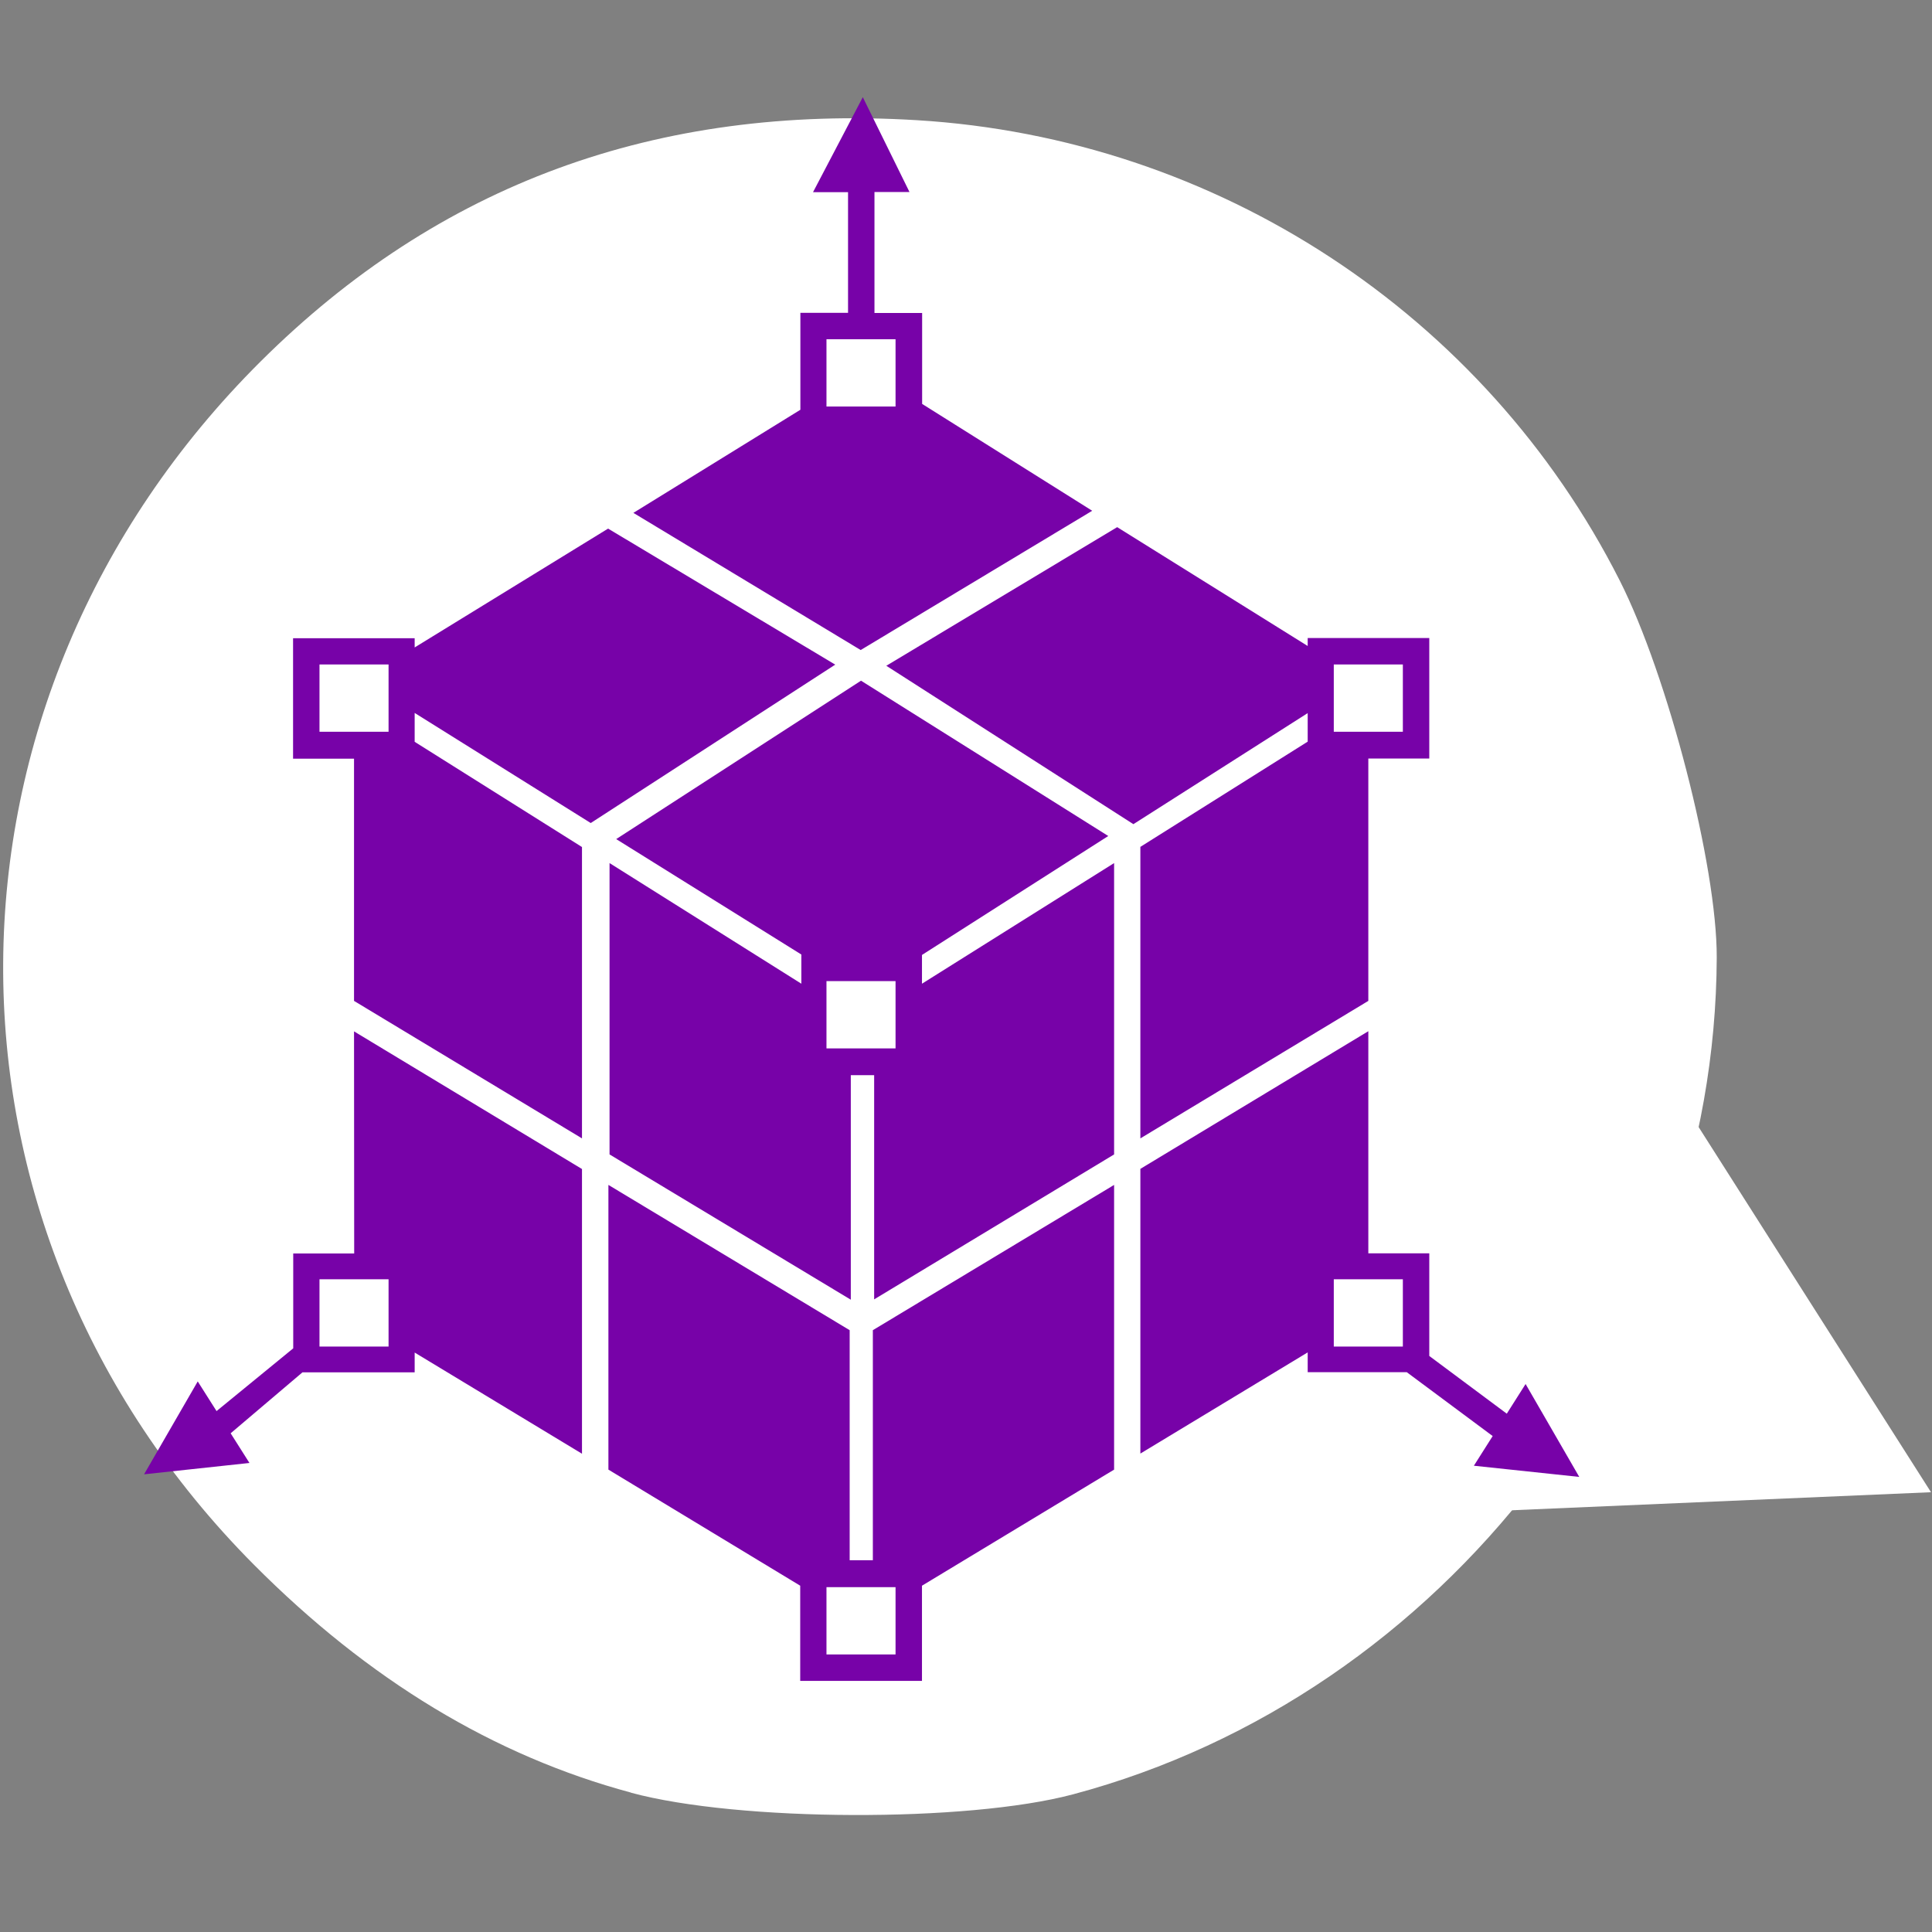
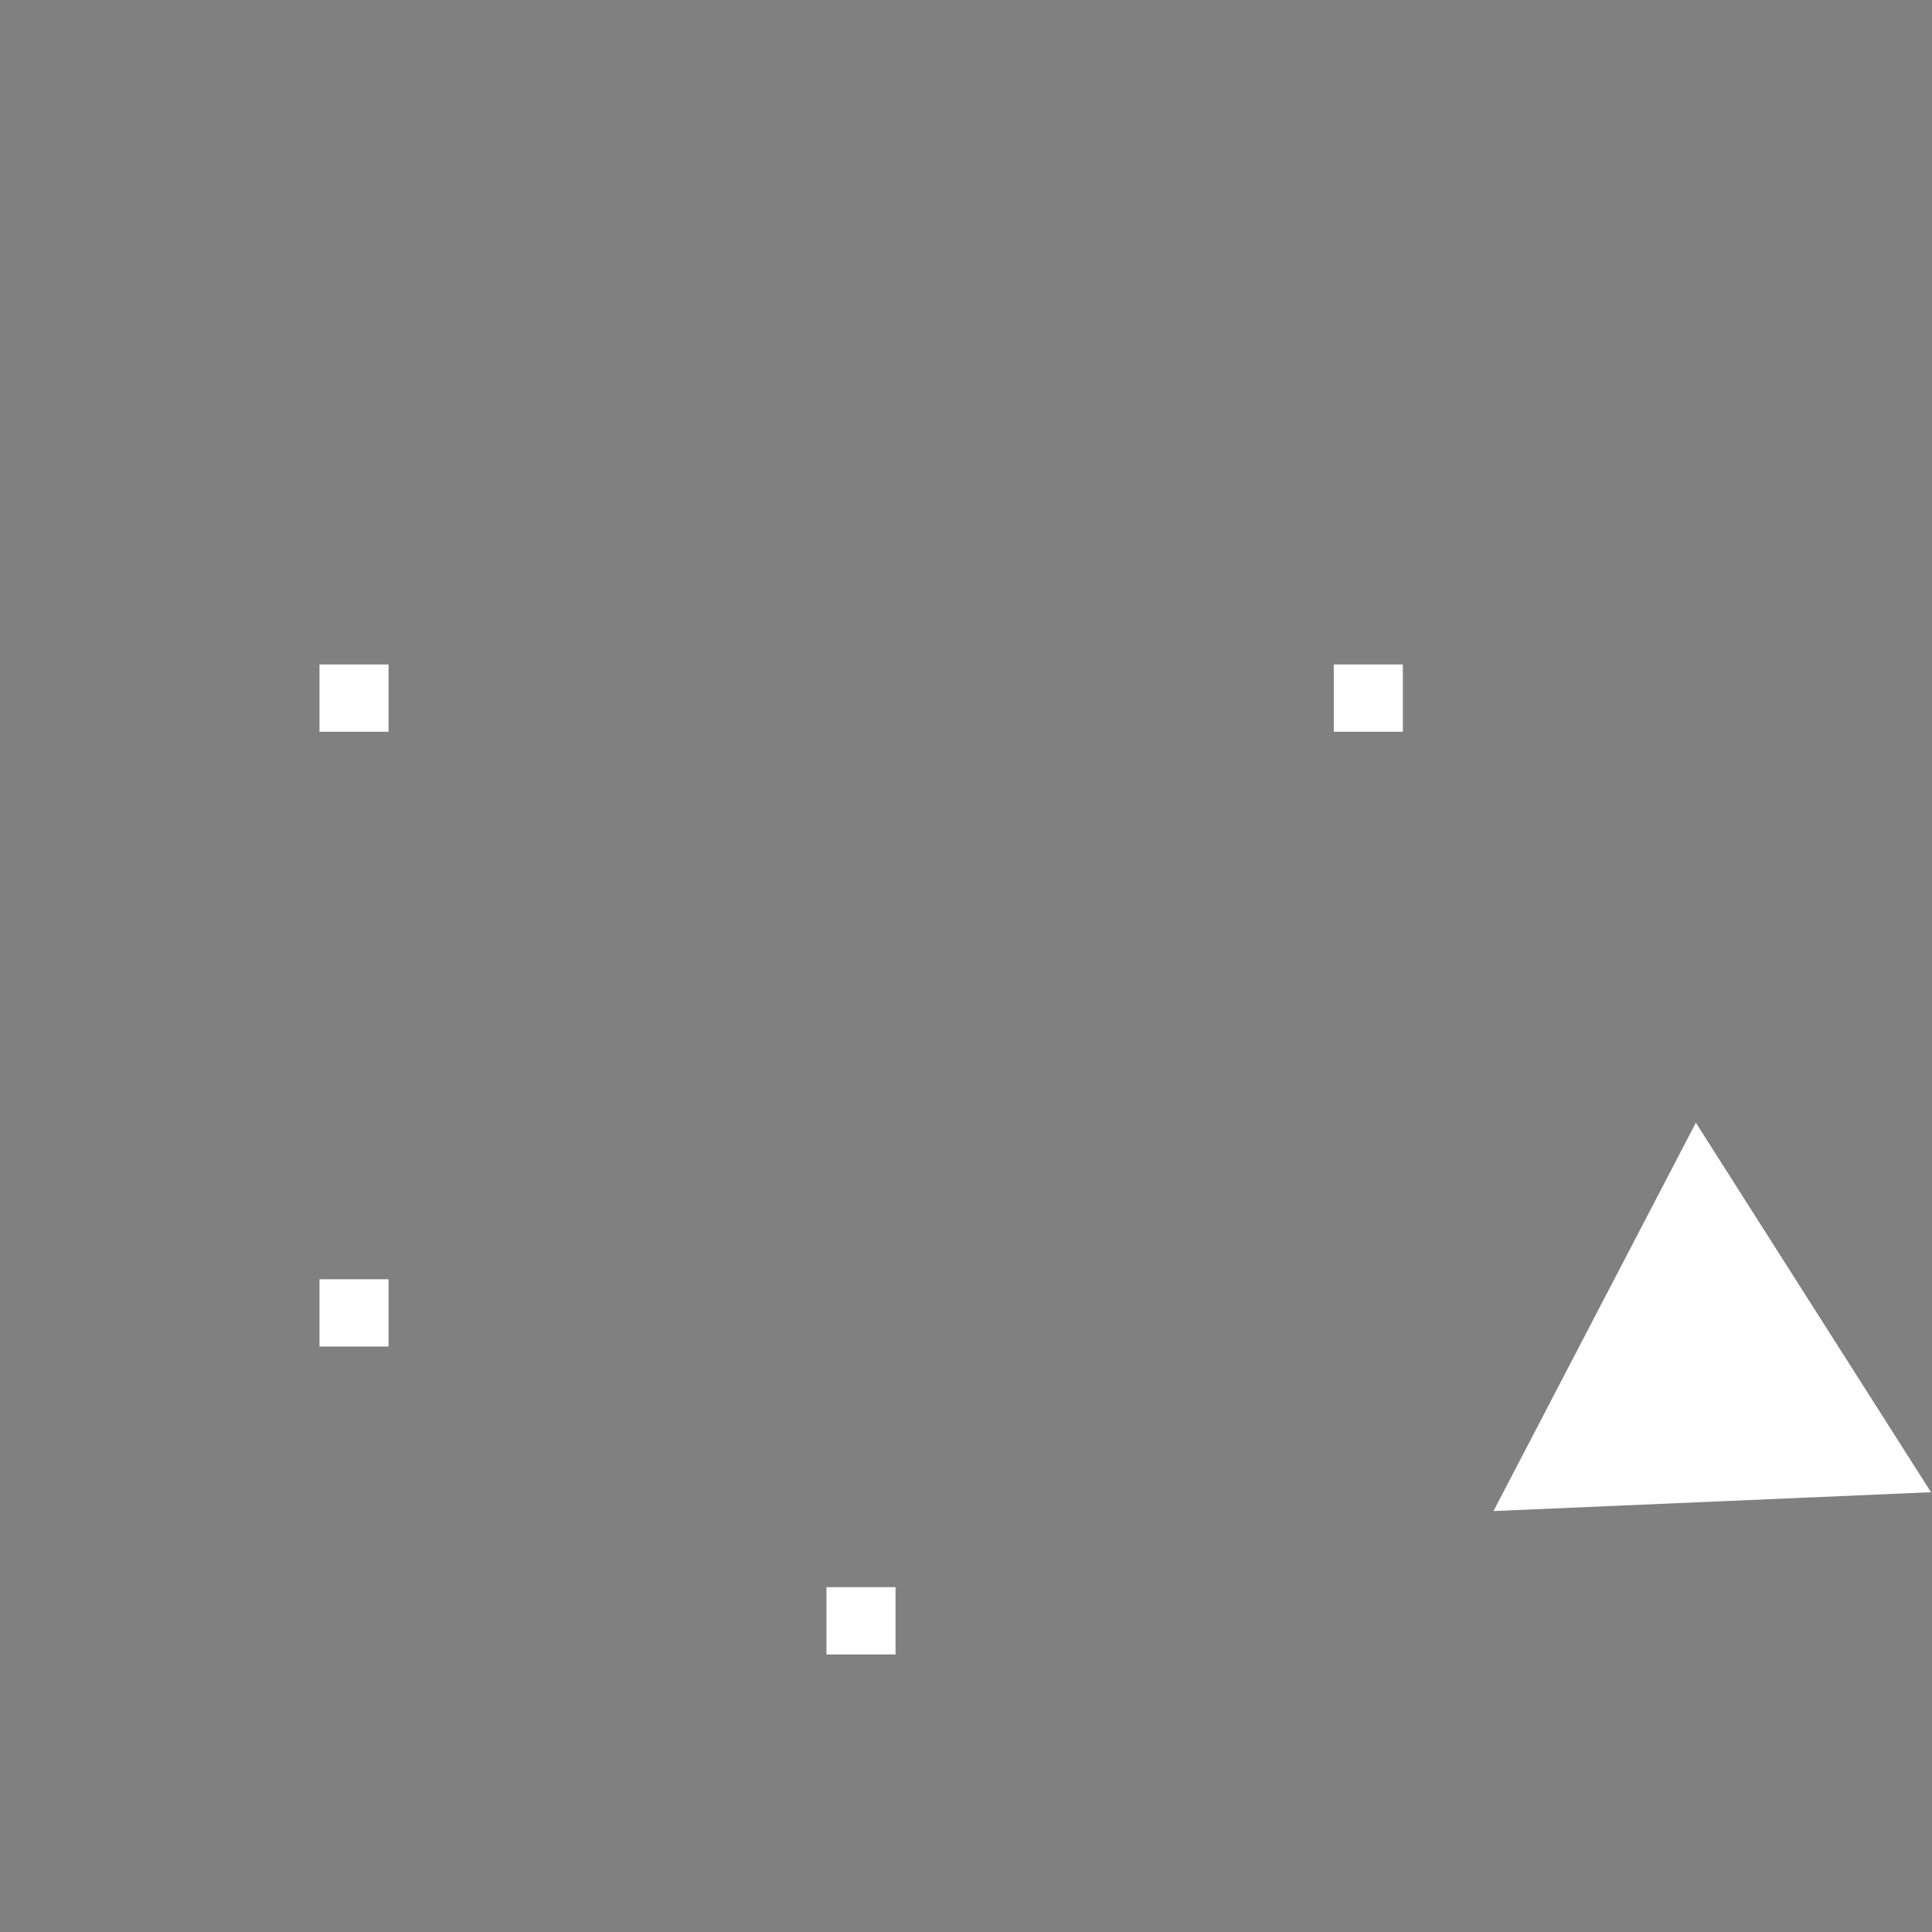
<svg xmlns="http://www.w3.org/2000/svg" xmlns:ns1="http://www.inkscape.org/namespaces/inkscape" xmlns:ns2="http://sodipodi.sourceforge.net/DTD/sodipodi-0.dtd" width="64" height="64" viewBox="0 0 16.933 16.933" version="1.1" id="svg2436" ns1:version="0.92.1 r15371" ns2:docname="datacube.svg">
  <rect x="0" y="0" width="16.933" height="16.933" fill="#808080" stroke="none" />
  <defs id="defs2430" />
  <ns2:namedview id="base" pagecolor="#ff80ff" bordercolor="#666666" borderopacity="1.0" ns1:pageopacity="0" ns1:pageshadow="2" ns1:zoom="7.9195959" ns1:cx="22.303372" ns1:cy="33.01251" ns1:document-units="mm" ns1:current-layer="layer1" showgrid="false" units="px" ns1:window-width="1920" ns1:window-height="1017" ns1:window-x="-8" ns1:window-y="-8" ns1:window-maximized="1" />
  <g ns1:label="Layer 1" ns1:groupmode="layer" id="layer1" transform="translate(0,-280.067)">
    <g id="g2475" transform="matrix(1.421,0,0,1.421,-0.704,-124.666)">
      <g transform="translate(-26.739,276.226)" id="g2291-3">
-         <path style="display:inline;opacity:1;fill:#ffffff;fill-opacity:1;stroke:none;stroke-width:0.094;stroke-linecap:round;stroke-linejoin:miter;stroke-miterlimit:4;stroke-dasharray:none;stroke-opacity:1" d="m 31.126,19.653 c -0.845,-0.227 -1.619,-0.695 -2.326,-1.406 -2.078,-2.09 -2.059,-5.332 0.043,-7.422 1.098,-1.092 2.439,-1.584 4.047,-1.487 1.848,0.112 3.501,1.194 4.334,2.838 0.298,0.589 0.601,1.764 0.599,2.327 -0.009,2.378 -1.681,4.551 -3.971,5.161 -0.653,0.174 -2.062,0.169 -2.725,-0.01 z" id="path4450-1-3-9-5-8-2-1-2-9" ns1:connector-curvature="0" />
+         <path style="display:inline;opacity:1;fill:#ffffff;fill-opacity:1;stroke:none;stroke-width:0.094;stroke-linecap:round;stroke-linejoin:miter;stroke-miterlimit:4;stroke-dasharray:none;stroke-opacity:1" d="m 31.126,19.653 z" id="path4450-1-3-9-5-8-2-1-2-9" ns1:connector-curvature="0" />
        <path ns2:type="star" style="display:inline;opacity:1;fill:#ffffff;fill-opacity:1;stroke:#ffffff;stroke-width:0;stroke-linecap:round;stroke-linejoin:miter;stroke-miterlimit:4;stroke-dasharray:none;stroke-opacity:1" id="path4558-7-3-1-7-0-8-5-7-0-6" ns2:sides="3" ns2:cx="294.45947" ns2:cy="165.19572" ns2:r1="5.0570722" ns2:r2="2.5285361" ns2:arg1="-0.049958396" ns2:arg2="0.99723916" ns1:flatsided="false" ns1:rounded="0" ns1:randomized="0" d="m 299.51,164.943 -3.679,2.376 -3.679,2.376 -0.219,-4.374 -0.219,-4.374 3.897,1.998 z" ns1:transform-center-x="-1.263334" ns1:transform-center-y="0.0010766083" transform="matrix(0.266,0.156,-0.156,0.266,-14.794,-72.798)" />
      </g>
-       <path ns2:nodetypes="cccccccccccccccccccccccccccccccccccccccccccccccccccccccccccccccccccccccccccccccccccccccccccccccccccccccccc" style="fill:#7702a8;fill-opacity:1;stroke-width:0.251" id="path9" d="m 4.139,289.899 1.508,-0.977 -1.401,-0.839 -1.193,0.733 v -0.057 h -0.75 v 0.743 h 0.376 v 1.494 l 1.406,0.848 v -1.797 l -1.032,-0.649 v -0.178 z m -1.459,2.655 h -0.376 v 0.585 l -0.473,0.387 -0.116,-0.183 -0.331,0.573 0.65,-0.07 -0.116,-0.183 0.443,-0.376 h 0.692 v -0.122 l 1.032,0.624 v -1.756 l -1.406,-0.849 z m 4.552,-4.581 -1.049,-0.659 v -0.561 h -0.294 v -0.746 h 0.216 l -0.288,-0.585 -0.307,0.586 h 0.216 v 0.744 h -0.294 v 0.598 l -1.03,0.636 1.402,0.846 z m -1.352,6.473 h -0.144 v -1.419 l -1.488,-0.896 v 1.756 l 1.183,0.716 v 0.587 h 0.751 v -0.587 l 1.185,-0.716 v -1.756 l -1.488,0.896 v 1.423 z m 0.303,-3.734 1.148,-0.733 -1.525,-0.958 -1.51,0.977 1.142,0.712 v 0 0.18 l -1.183,-0.744 v 1.797 l 1.488,0.896 v -1.385 h 0.144 v 1.383 l 1.48,-0.894 v -1.797 l -1.185,0.744 v -0.178 z m 4.053,3.22 -0.331,-0.573 -0.116,0.183 -0.478,-0.356 v -0.633 h -0.376 v -1.37 l -1.406,0.849 v 1.756 l 1.032,-0.624 v 0.122 h 0.611 l 0.53,0.394 -0.116,0.183 z m -1.675,-4.535 -1.032,0.649 v 1.798 l 1.406,-0.848 v -1.495 h 0.376 v -0.743 h -0.75 v 0.049 l -1.175,-0.733 -1.424,0.855 1.524,0.977 1.075,-0.685 v 0.184 z" class="cls-1" ns1:connector-curvature="0" />
-       <rect style="fill:#ffffff;fill-opacity:1;stroke-width:0.251" id="rect11" height="0.415" width="0.426" y="290.874" x="5.593" class="cls-2" />
-       <rect style="fill:#ffffff;fill-opacity:1;stroke-width:0.251" id="rect13" height="0.415" width="0.426" y="286.915" x="5.593" class="cls-2" />
      <rect style="fill:#ffffff;fill-opacity:1;stroke-width:0.251" id="rect15" height="0.415" width="0.426" y="294.612" x="5.593" class="cls-2" />
      <rect style="fill:#ffffff;fill-opacity:1;stroke-width:0.251" id="rect17" height="0.415" width="0.426" y="288.921" x="8.722" class="cls-2" />
      <rect style="fill:#ffffff;fill-opacity:1;stroke-width:0.251" id="rect19" height="0.415" width="0.426" y="288.921" x="2.466" class="cls-2" />
-       <rect style="fill:#ffffff;fill-opacity:1;stroke-width:0.251" id="rect21" height="0.415" width="0.426" y="292.713" x="8.722" class="cls-2" />
      <rect style="fill:#ffffff;fill-opacity:1;stroke-width:0.251" id="rect23" height="0.415" width="0.426" y="292.713" x="2.466" class="cls-2" />
    </g>
  </g>
</svg>